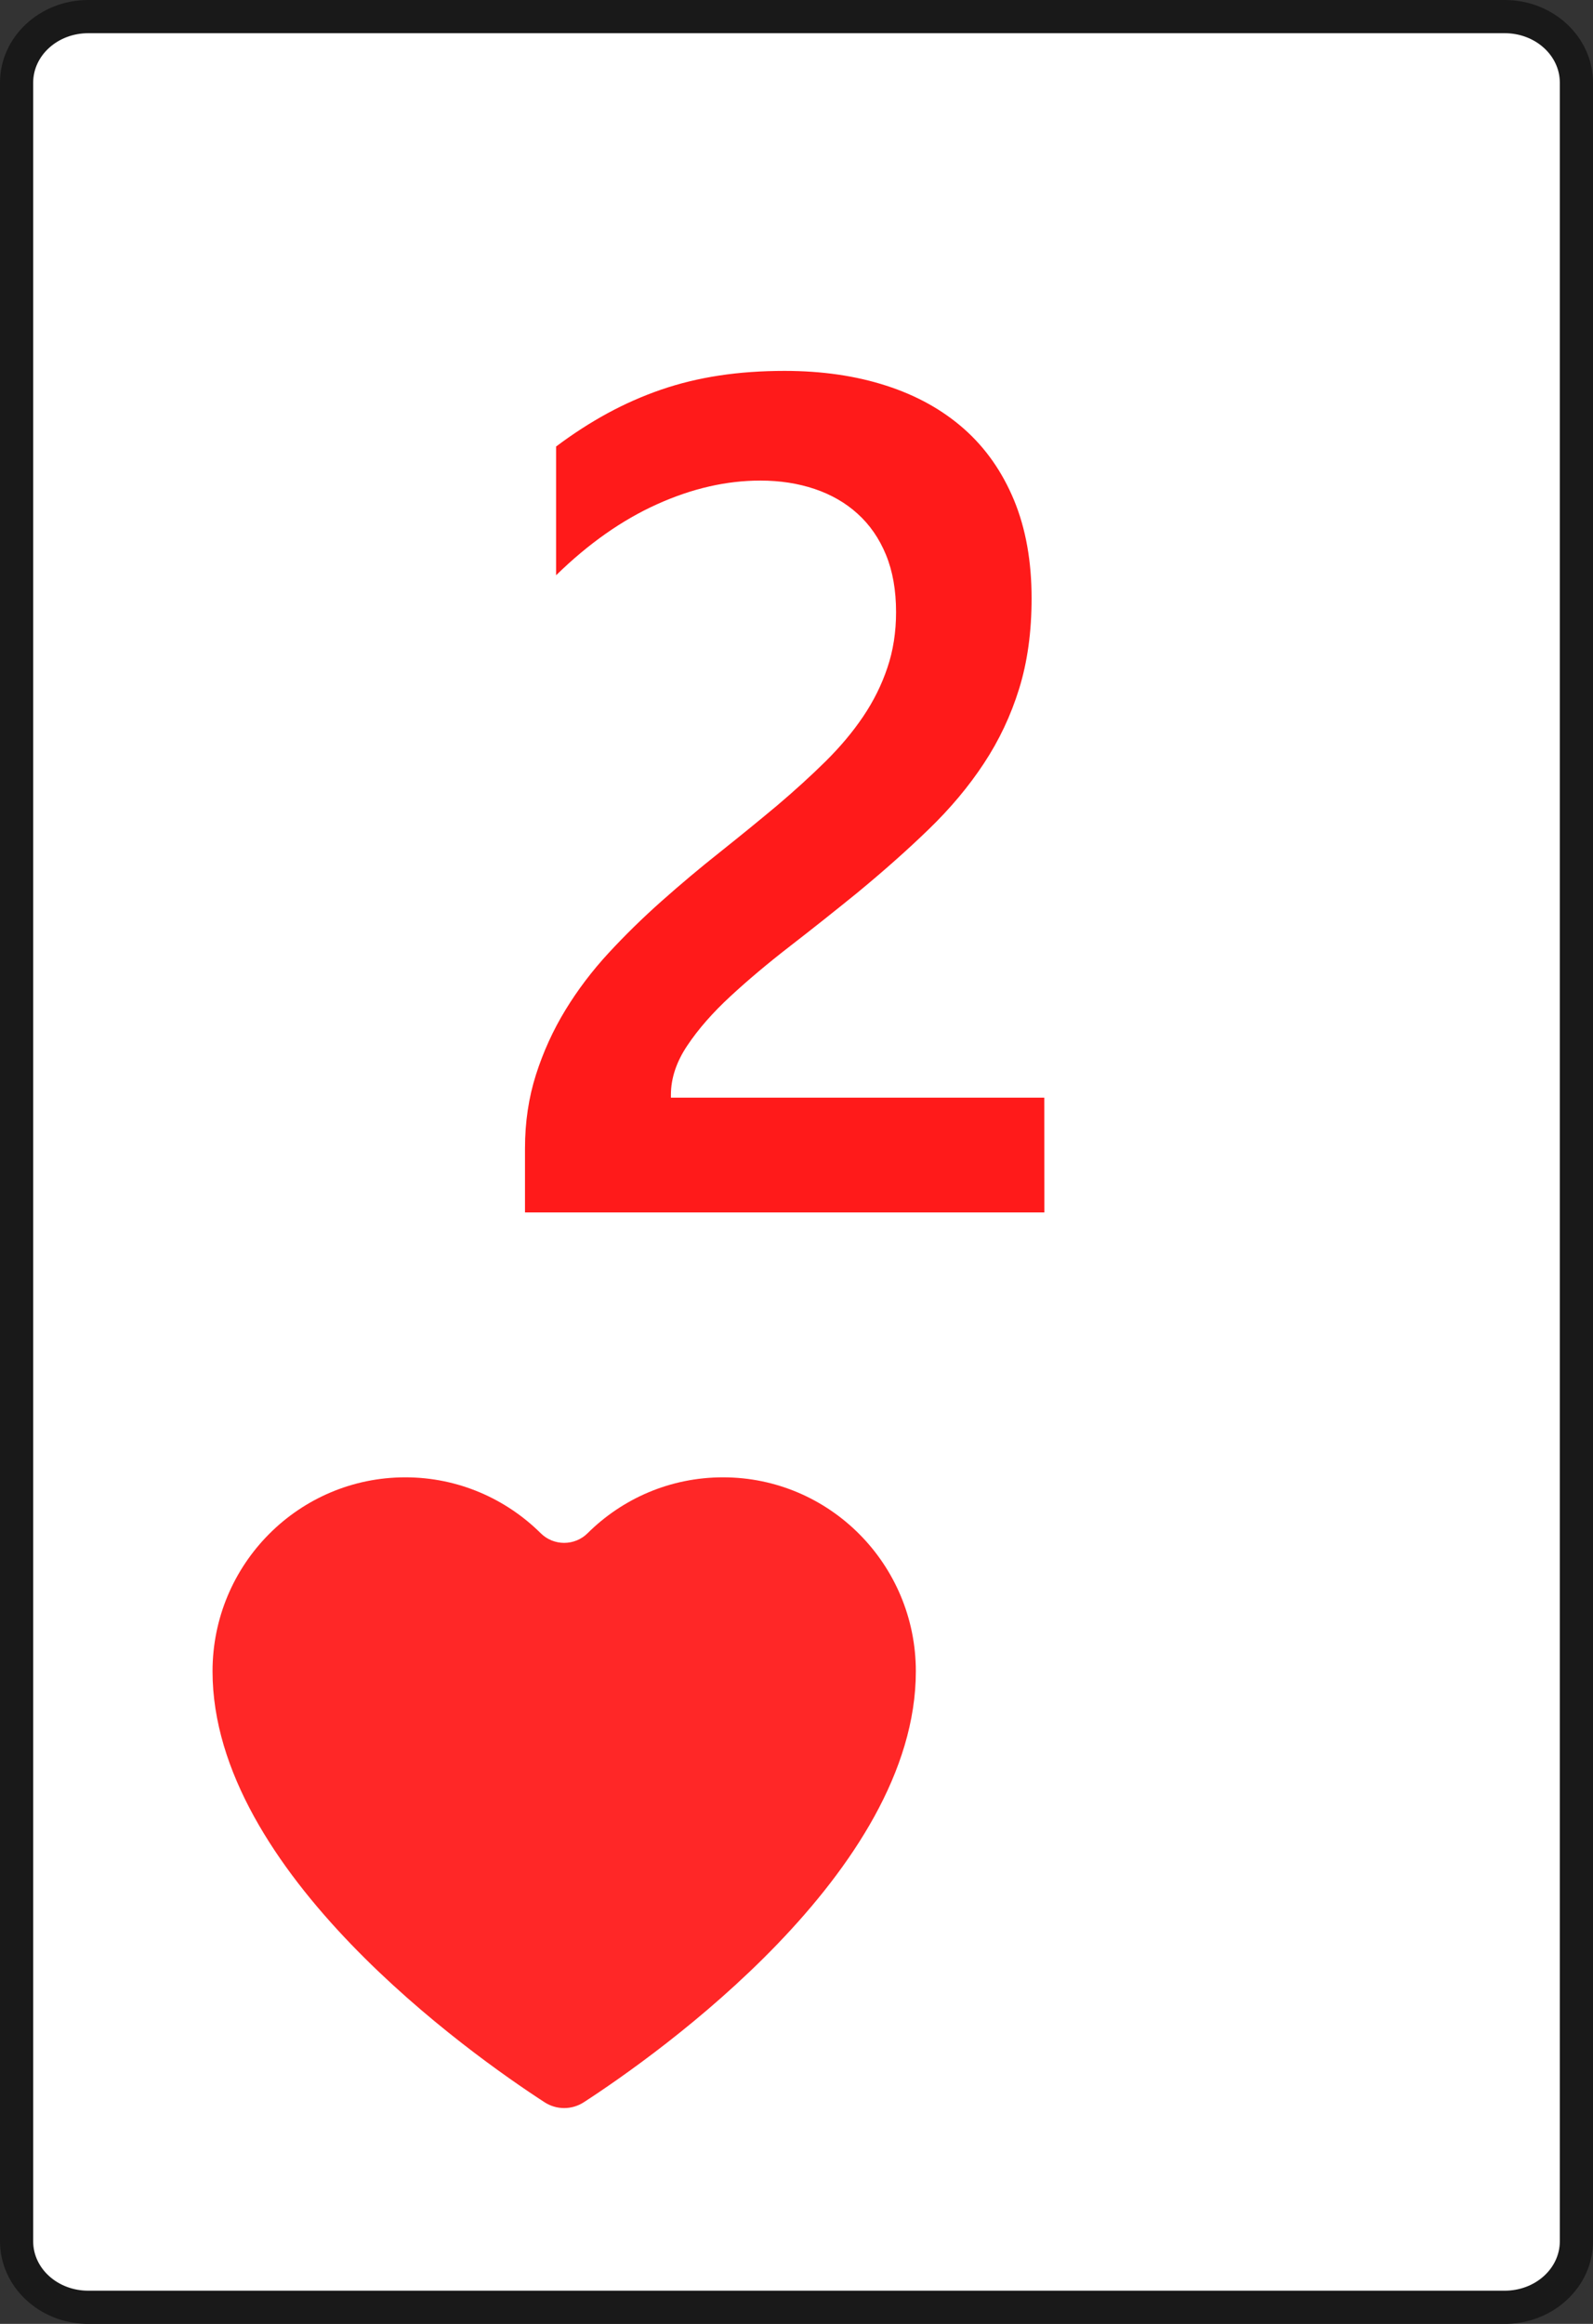
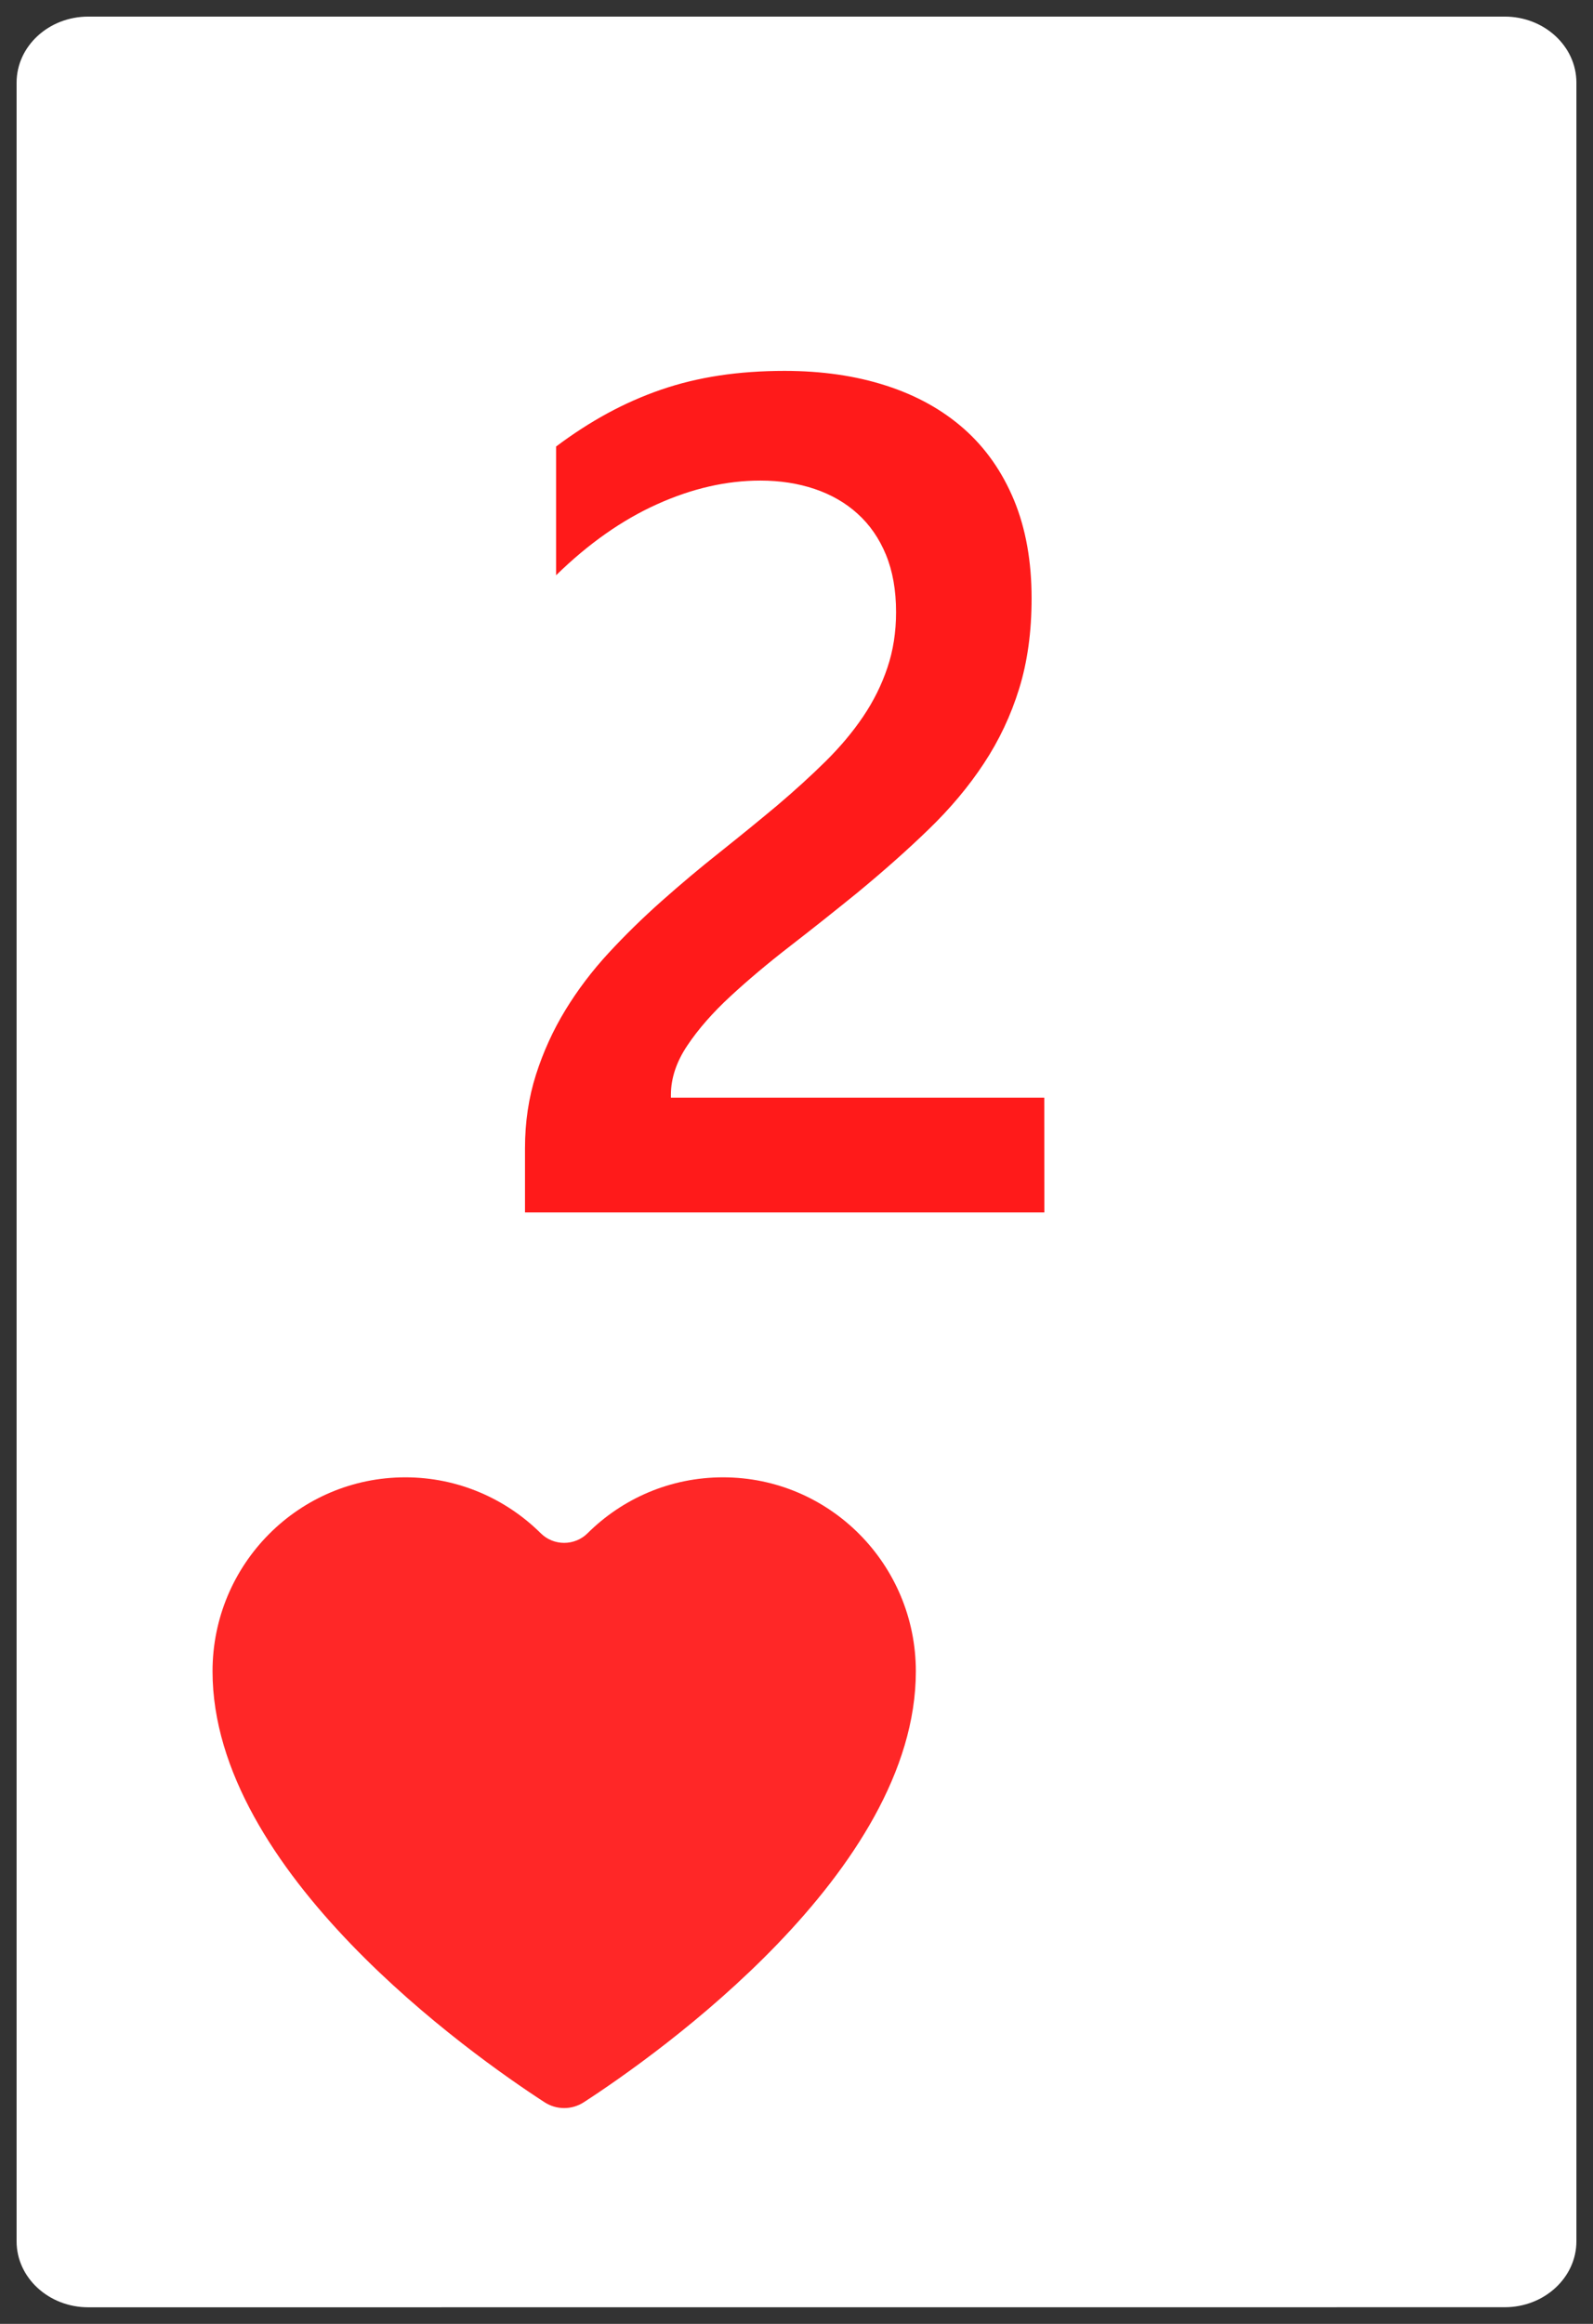
<svg xmlns="http://www.w3.org/2000/svg" version="1.1" id="Layer_1" x="0px" y="0px" width="48px" height="70px" viewBox="0 0 48 70" enable-background="new 0 0 48 70" xml:space="preserve">
  <rect x="0" y="0" width="48" height="70" fill="#333333" stroke="none" />
  <g>
    <path fill="#FFFFFF" d="M2.658,69.5c-1.19,0-2.158-0.893-2.158-1.986V2.489C0.5,1.393,1.468,0.5,2.658,0.5h42.683   c1.19,0,2.159,0.893,2.159,1.989v65.022c0,1.096-0.969,1.987-2.159,1.987L2.658,69.5L2.658,69.5z" />
-     <path fill="#191919" d="M45.341,1C46.257,1,47,1.667,47,2.489v65.022C47,68.335,46.257,69,45.341,69H2.658   C1.742,69,1,68.335,1,67.514V2.489C1,1.667,1.742,1,2.658,1H45.341 M45.341,0H2.658C1.192,0,0,1.117,0,2.489v65.022   C0,68.884,1.192,70,2.658,70h42.683C46.807,70,48,68.884,48,67.514V2.489C48,1.117,46.807,0,45.341,0L45.341,0z" />
  </g>
  <path fill="#FF2727" d="M6.404,50.343c0-3.228,2.6-5.843,5.809-5.843c1.59,0,3.031,0.645,4.08,1.684  c0.389,0.387,1.023,0.387,1.412,0c1.05-1.043,2.489-1.684,4.081-1.684c3.209,0,5.81,2.617,5.81,5.843l0,0  c0,6.036-7.772,11.531-10.004,12.98c-0.361,0.235-0.824,0.235-1.185,0C14.175,61.874,6.404,56.382,6.404,50.343" />
  <g enable-background="new    ">
    <path fill="#FF1A1A" d="M31.468,36.521H15.819V34.59c0-0.788,0.11-1.527,0.33-2.217c0.22-0.69,0.516-1.339,0.887-1.948   c0.371-0.608,0.806-1.182,1.304-1.721s1.032-1.061,1.6-1.565c0.568-0.504,1.147-0.991,1.739-1.46   c0.591-0.47,1.171-0.942,1.739-1.417c0.533-0.452,1.02-0.896,1.46-1.33c0.44-0.436,0.817-0.884,1.13-1.348s0.557-0.953,0.73-1.47   C26.912,19.602,27,19.042,27,18.439c0-0.661-0.102-1.237-0.305-1.73c-0.203-0.492-0.487-0.903-0.854-1.234   c-0.362-0.33-0.798-0.579-1.296-0.747c-0.499-0.168-1.043-0.252-1.635-0.252c-1.02,0-2.058,0.237-3.112,0.713   c-1.055,0.475-2.069,1.188-3.042,2.139V13.45c0.51-0.383,1.026-0.716,1.547-1c0.521-0.283,1.061-0.521,1.617-0.713   c0.556-0.191,1.142-0.333,1.756-0.426c0.614-0.093,1.27-0.139,1.965-0.139c1.125,0,2.145,0.148,3.06,0.444   c0.916,0.295,1.697,0.729,2.348,1.304c0.649,0.574,1.15,1.29,1.506,2.147c0.354,0.857,0.529,1.843,0.529,2.956   c0,1.008-0.125,1.915-0.375,2.721c-0.249,0.806-0.604,1.557-1.063,2.252c-0.457,0.695-1.013,1.356-1.66,1.982   c-0.646,0.626-1.371,1.269-2.174,1.93c-0.672,0.545-1.339,1.075-2.006,1.591s-1.267,1.021-1.799,1.513   c-0.533,0.493-0.965,0.985-1.295,1.479c-0.331,0.492-0.496,0.988-0.496,1.486v0.087h11.25L31.468,36.521L31.468,36.521z" />
  </g>
</svg>